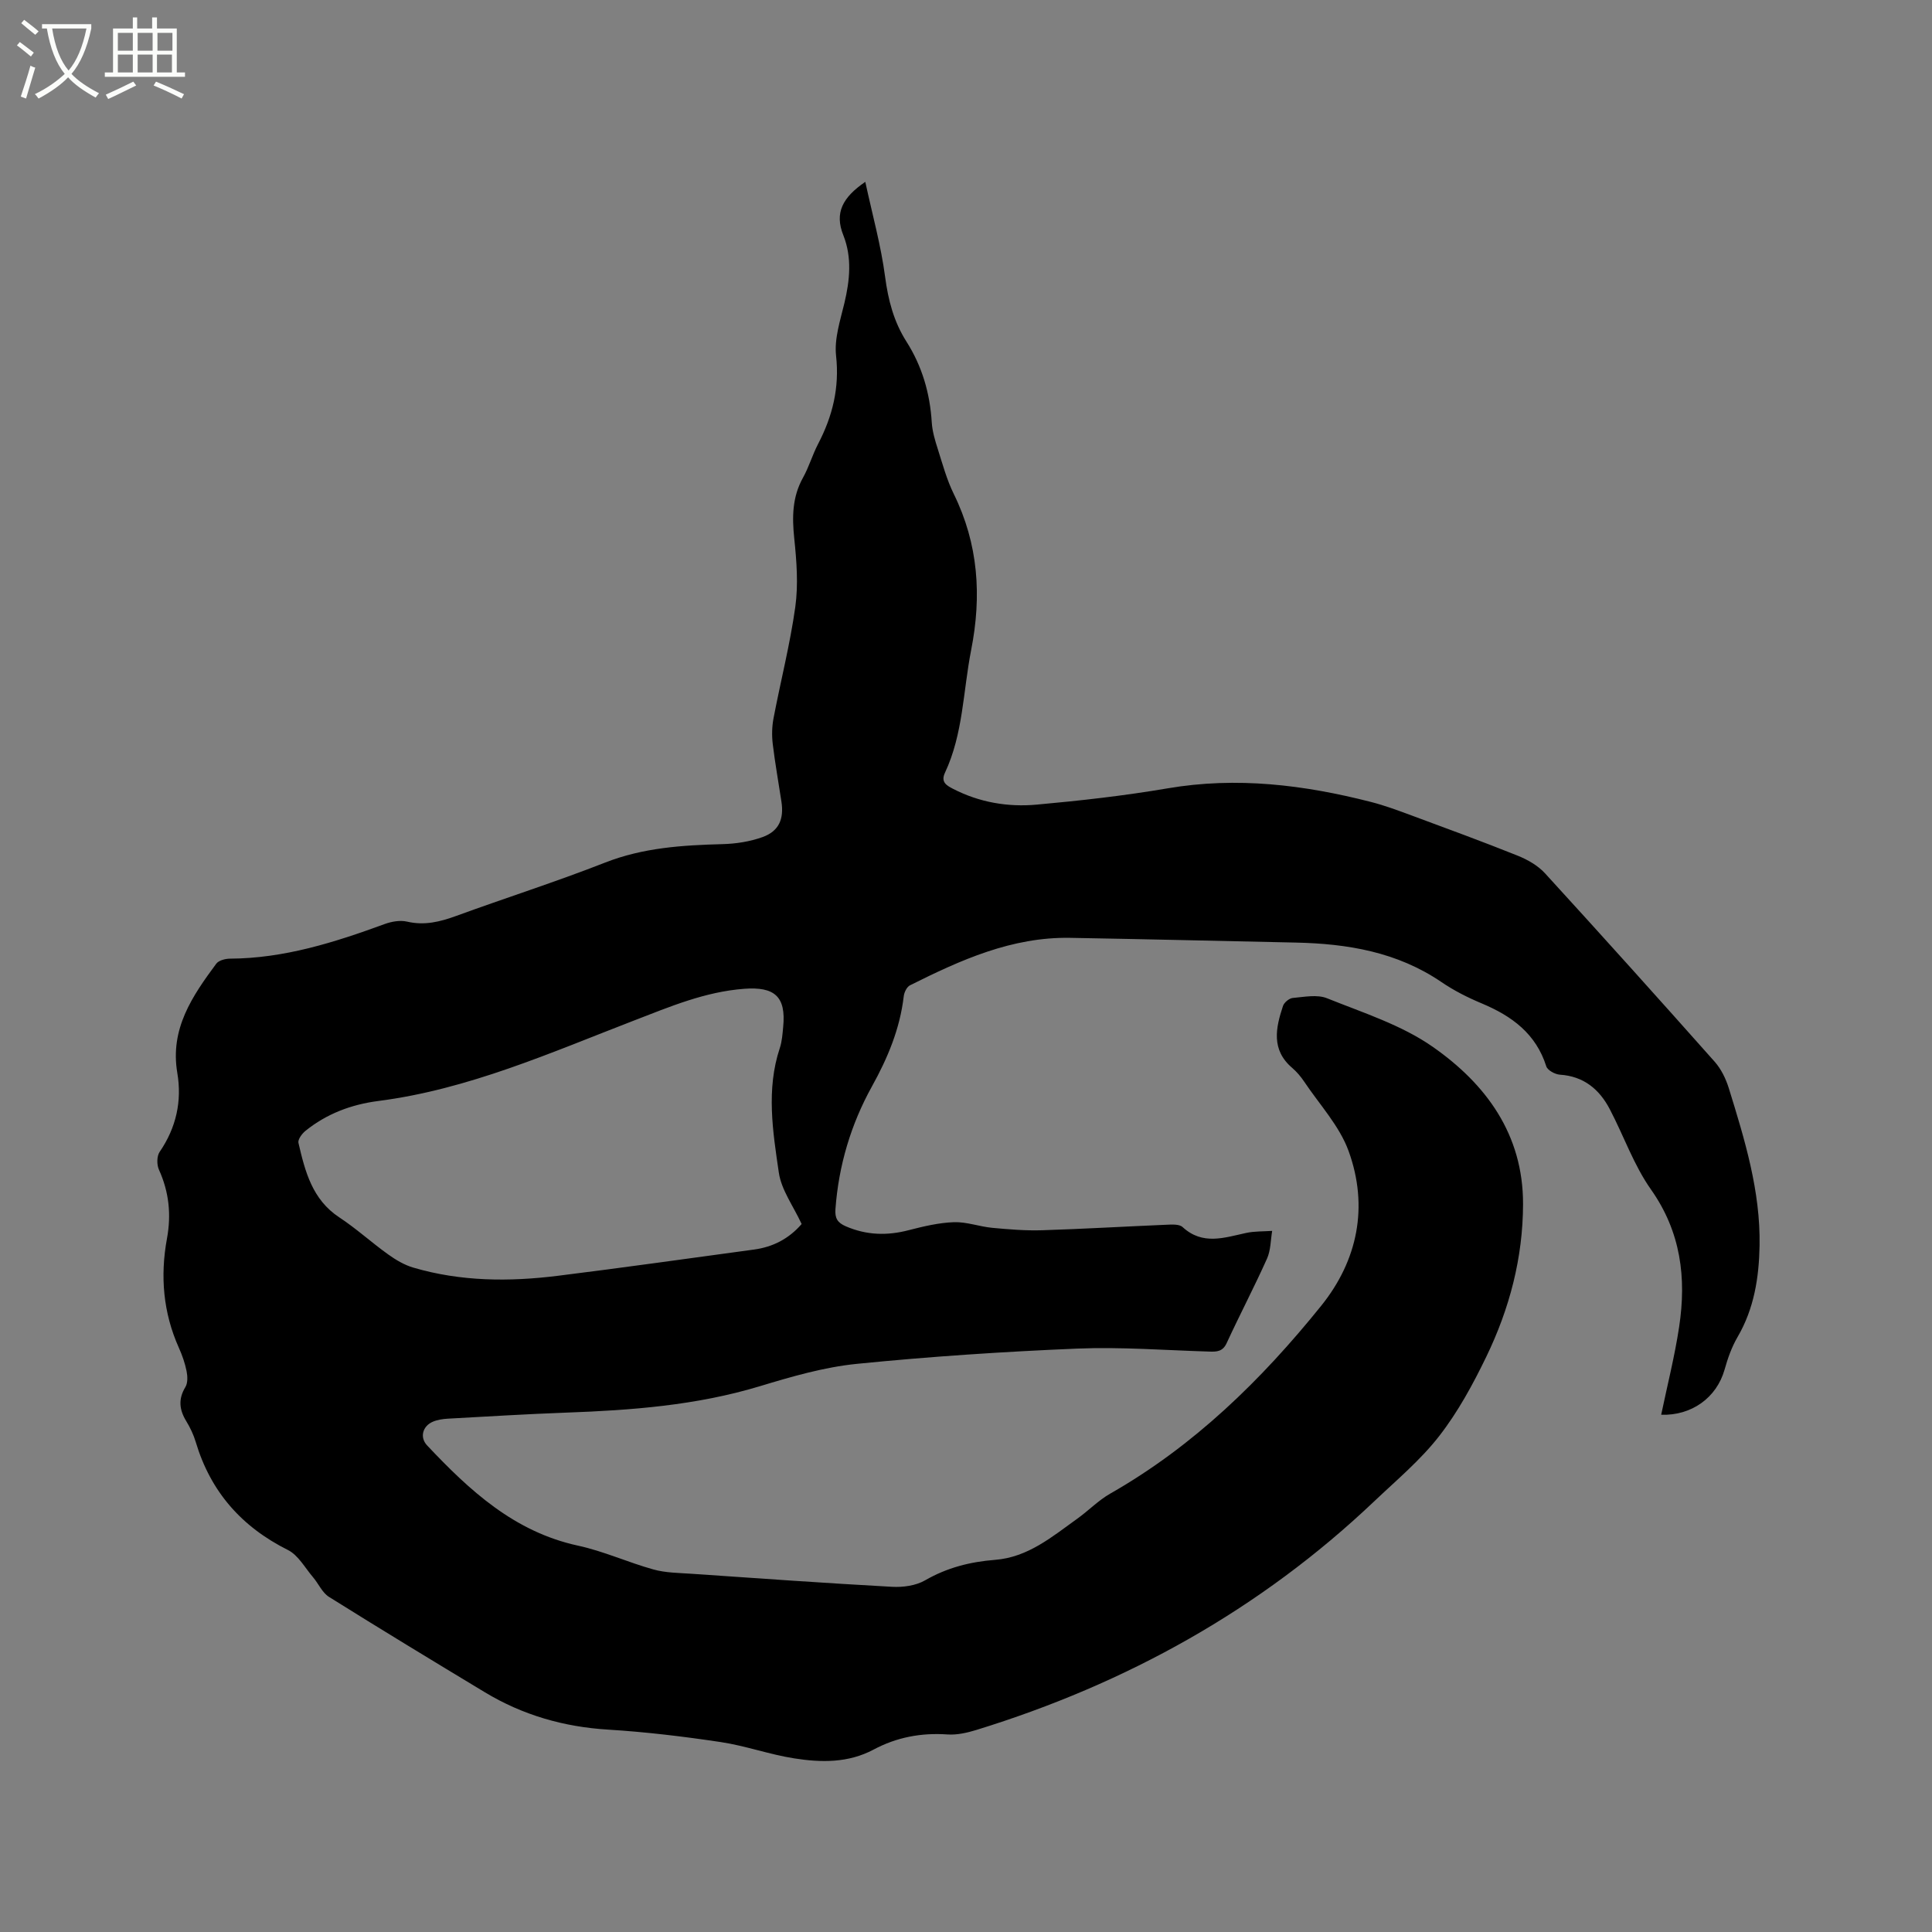
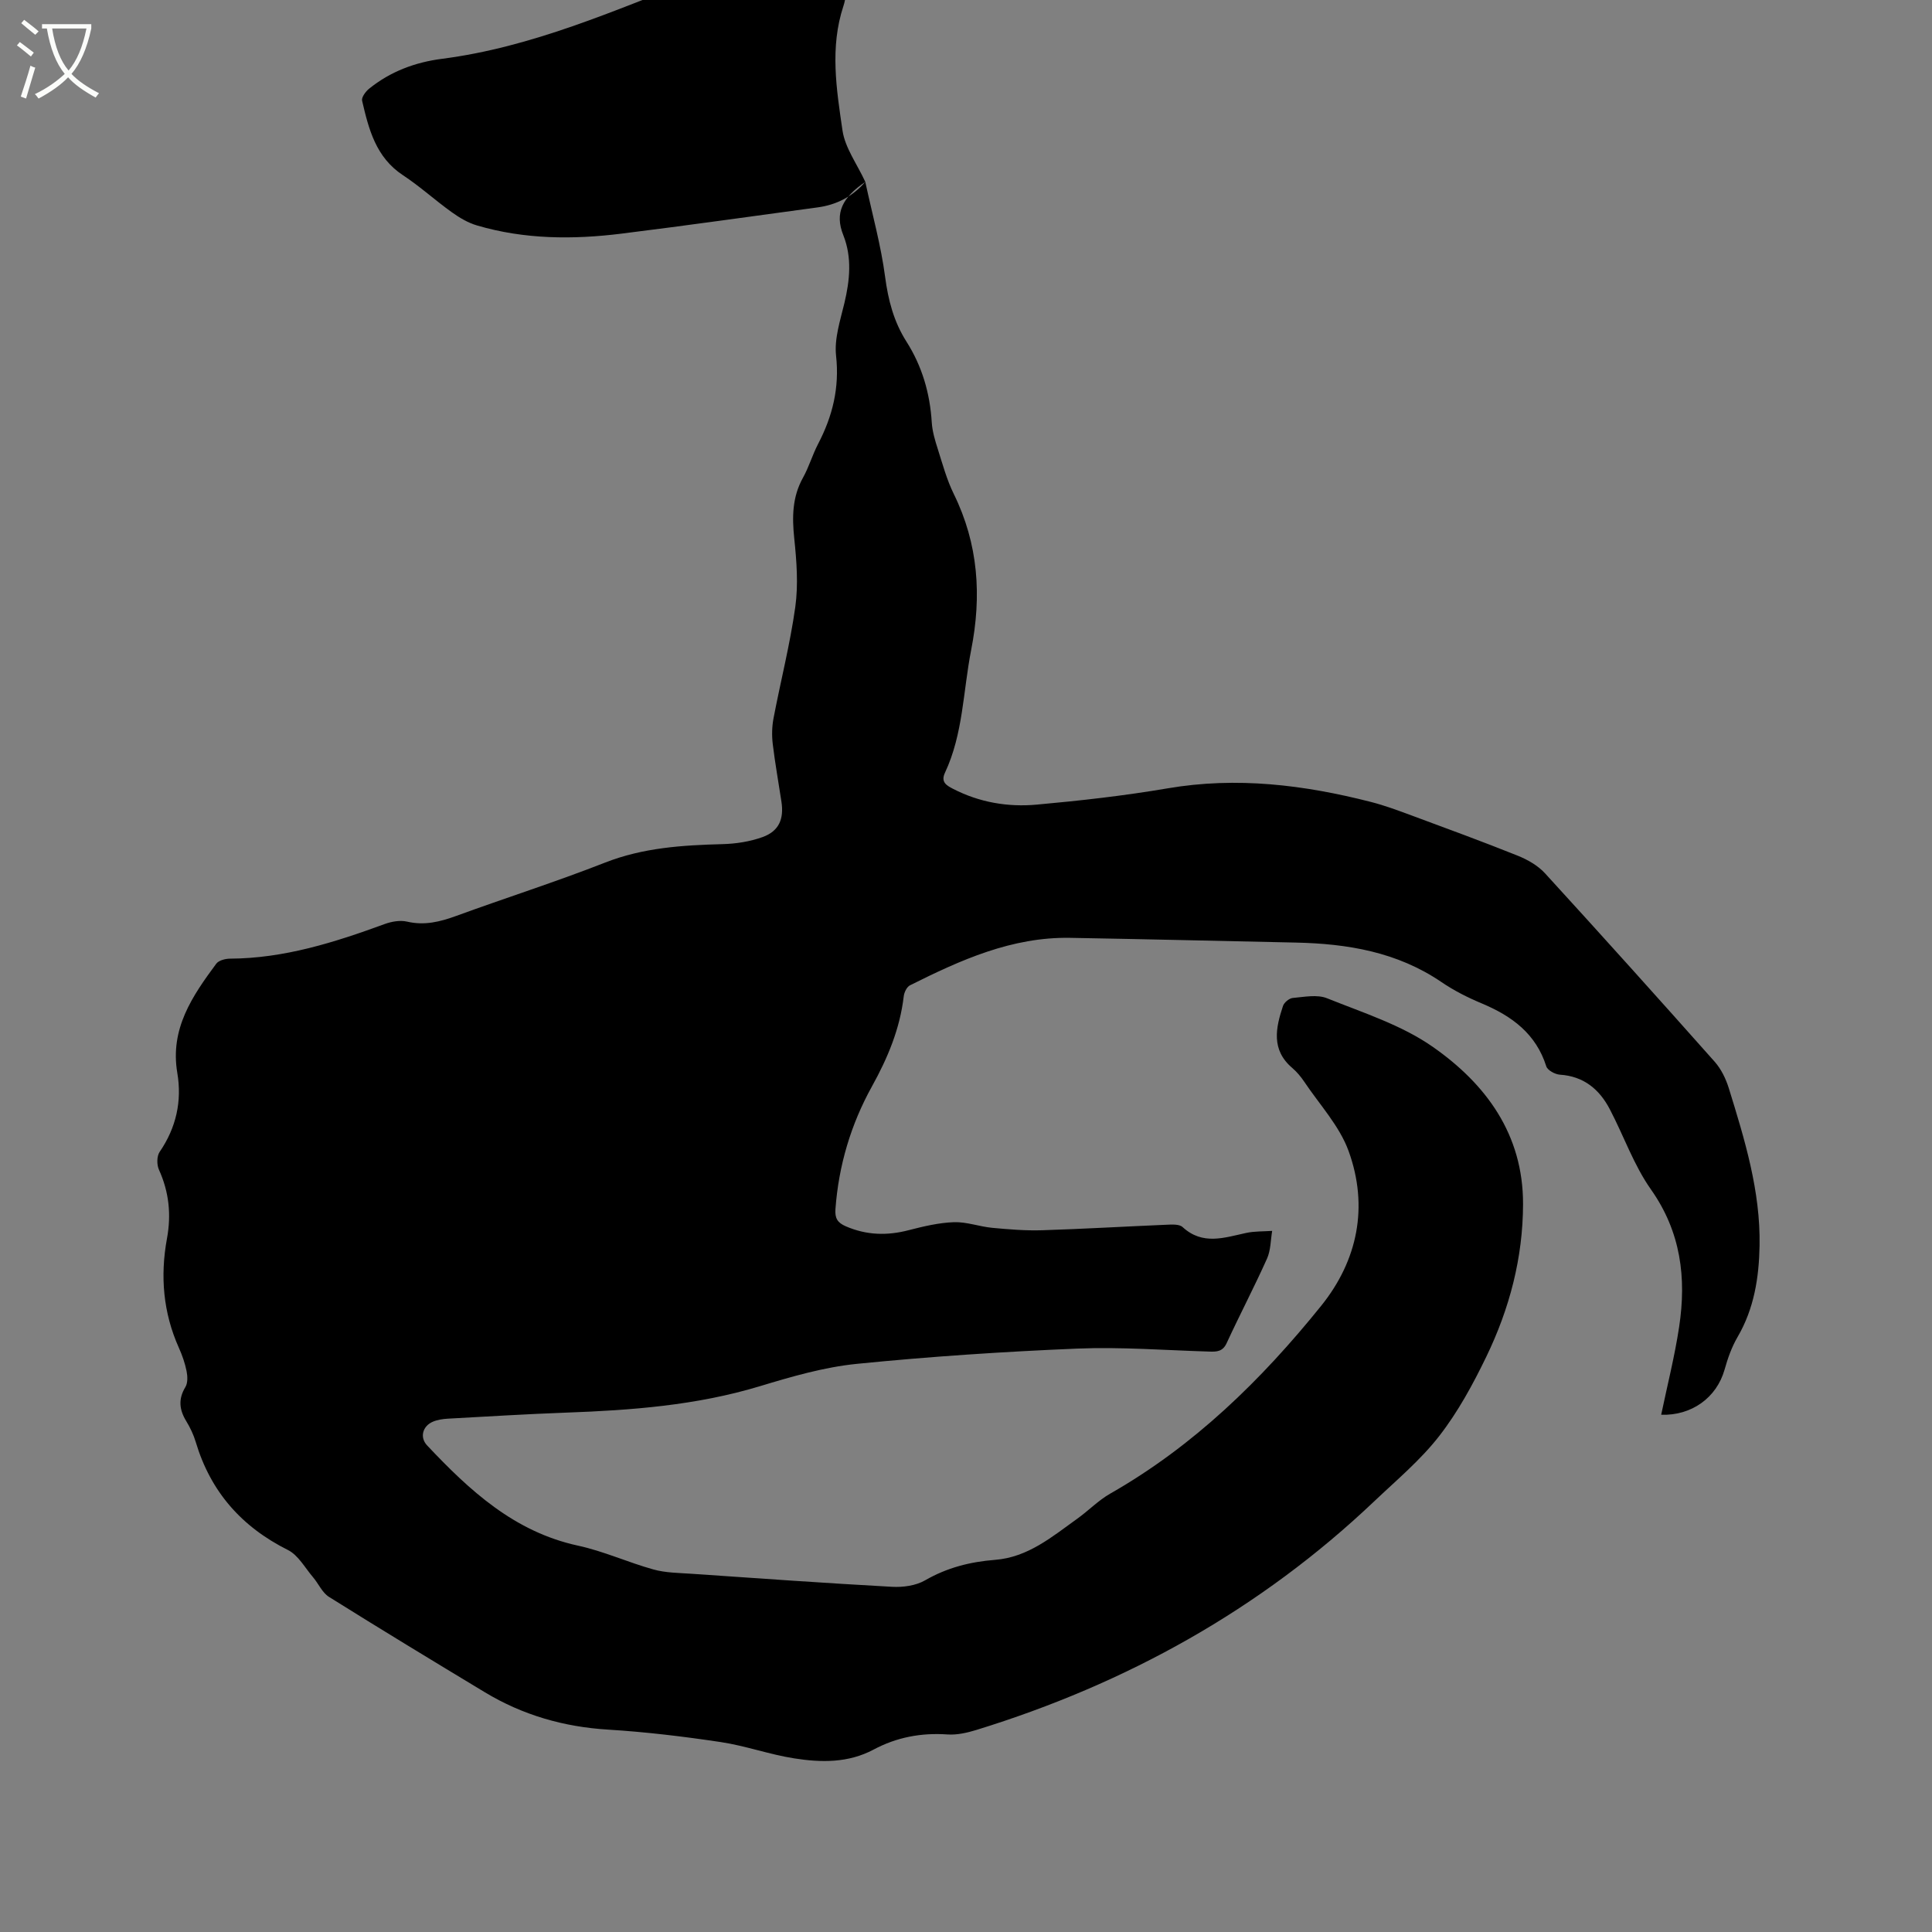
<svg xmlns="http://www.w3.org/2000/svg" enable-background="new 0 0 400 400" viewBox="0 0 400 400">
  <rect x="0" y="0" width="400" height="400" fill="#808080" stroke="none" />
  <path d="m6.4 11.7c-1-.8-1.9-1.6-2.9-2.3l.6-.7c.9.7 1.9 1.4 2.9 2.2zm-2.1 8.3c.7-2.1 1.4-4.2 2-6.4.2.1.6.3 1 .4-.7 2.3-1.3 4.4-1.9 6.4zm3-12.8c-1.1-.9-2.1-1.7-2.9-2.4l.6-.7c1 .8 2 1.5 3 2.4zm1.4-1.3v-.9h10.2v.9c-.9 4.2-2.3 7.3-4.1 9.4 1.3 1.4 3.2 2.7 5.7 4-.2.2-.4.5-.7.9-2.5-1.4-4.4-2.7-5.7-4.2-1.4 1.5-3.5 3-6.1 4.4 0 0 0 0-.1-.1-.3-.4-.5-.7-.7-.8 2.7-1.3 4.7-2.8 6.2-4.2-1.8-2.2-3-5.3-3.7-9.4zm9.2 0h-7.1c.6 3.8 1.7 6.7 3.4 8.7 1.7-2 2.9-4.8 3.7-8.7z" fill="#fbfcfa" />
-   <path d="m31.6 3.6h.9v2.3h4.1v9.1h1.7v.9h-16.6v-.9h1.7v-9.1h4.1v-2.3h.9v2.3h3.1v-2.3zm-4 13.3.6.8c-1.9.9-3.8 1.9-5.8 2.8-.2-.3-.3-.6-.5-.9 2-.9 3.9-1.8 5.7-2.7zm-3.2-10.1v3.7h3.1v-3.7zm0 4.5v3.7h3.1v-3.7zm4.1-4.5v3.7h3.1v-3.7zm0 4.5v3.7h3.1v-3.7zm9.1 9.1c-2.1-1.1-4.1-2-5.8-2.7l.5-.8c2.2.9 4.1 1.8 5.8 2.6zm-1.9-13.6h-3.1v3.7h3.1zm-3.2 4.5v3.7h3.1v-3.7z" fill="#fbfcfa" />
-   <path d="m179.15 37.65c1.48 6.86 3.25 13.19 4.1 19.65.64 4.84 1.8 9.3 4.4 13.39 3.26 5.12 4.89 10.72 5.26 16.76.12 1.87.68 3.75 1.26 5.55.99 3.13 1.86 6.34 3.3 9.27 5.1 10.39 5.81 21.09 3.59 32.35-1.67 8.49-1.64 17.32-5.41 25.35-.93 1.98.34 2.66 1.71 3.37 5.43 2.79 11.31 3.79 17.27 3.25 9.06-.82 18.13-1.84 27.1-3.37 14.32-2.45 28.27-.73 42.13 2.82 2.85.73 5.63 1.77 8.39 2.79 7.34 2.72 14.69 5.41 21.95 8.32 2.06.83 4.2 2.04 5.68 3.66 11.81 12.91 23.5 25.92 35.12 39 1.34 1.51 2.32 3.53 2.93 5.49 3.29 10.63 6.57 21.29 6.37 32.59-.12 6.61-1.12 13.04-4.56 18.93-1.21 2.07-2.04 4.43-2.69 6.76-1.65 5.81-6.83 9.54-13.12 9.33 1.26-6.05 2.8-12.09 3.72-18.21 1.53-10.12.37-19.64-5.84-28.44-3.55-5.03-5.63-11.1-8.52-16.61-2.16-4.13-5.4-6.83-10.34-7.15-1-.07-2.55-.91-2.81-1.73-2.14-6.75-7.1-10.39-13.28-12.99-2.92-1.22-5.81-2.67-8.42-4.45-9.14-6.23-19.43-7.95-30.16-8.18-15.57-.33-31.15-.71-46.72-.98-12.06-.21-22.69 4.59-33.16 9.83-.66.33-1.2 1.46-1.29 2.27-.79 6.73-3.31 12.76-6.59 18.67-4.35 7.85-6.89 16.36-7.55 25.39-.14 1.92.43 2.82 2.16 3.57 4.29 1.85 8.56 1.96 13.03.79 3.06-.79 6.21-1.54 9.34-1.65 2.63-.09 5.28.92 7.94 1.17 3.43.32 6.9.61 10.34.5 8.58-.27 17.14-.78 25.72-1.14 1.13-.05 2.66-.15 3.34.48 4.15 3.82 8.62 2.2 13.15 1.22 1.75-.38 3.6-.3 5.4-.43-.33 1.93-.29 4.02-1.07 5.75-2.64 5.89-5.65 11.62-8.35 17.48-.81 1.76-2.03 1.81-3.58 1.76-9.11-.27-18.23-.99-27.32-.62-15.24.63-30.48 1.64-45.66 3.16-6.79.68-13.52 2.64-20.09 4.63-13.12 3.97-26.58 4.98-40.15 5.47-8.15.3-16.3.8-24.44 1.25-1.04.06-2.14.22-3.09.62-2.15.9-2.79 3.25-1.21 4.92 8.79 9.33 18.04 17.89 31.24 20.75 5.32 1.15 10.38 3.48 15.65 4.94 2.49.69 5.19.7 7.81.88 13.84.95 27.67 1.94 41.52 2.7 2.29.13 4.97-.23 6.9-1.35 4.54-2.62 9.34-3.83 14.47-4.23 6.81-.53 11.8-4.78 17.02-8.52 2.32-1.66 4.35-3.78 6.8-5.18 17.33-9.87 31.32-23.54 43.69-38.89 7.59-9.42 9.84-20.58 5.69-32.03-1.89-5.22-6.02-9.63-9.19-14.37-.7-1.05-1.55-2.05-2.5-2.87-4.38-3.74-3.41-8.27-1.9-12.82.24-.72 1.28-1.58 2.01-1.65 2.37-.21 5.05-.77 7.11.06 7.46 3 15.4 5.52 21.88 10.05 11.02 7.7 18.73 18.11 18.7 32.56-.02 11.13-2.8 21.65-7.59 31.57-2.77 5.73-5.88 11.46-9.77 16.46-3.87 4.98-8.84 9.13-13.45 13.51-23.63 22.44-51.37 37.79-82.41 47.35-1.9.58-3.97 1.05-5.92.92-5.44-.38-10.53.57-15.32 3.13-5.25 2.8-10.88 2.7-16.45 1.82-5.11-.8-10.06-2.6-15.17-3.37-7.73-1.16-15.53-2.1-23.33-2.58-9.2-.56-17.71-3.01-25.56-7.75-10.79-6.51-21.58-13.05-32.26-19.74-1.39-.87-2.15-2.73-3.29-4.06-1.67-1.96-3.06-4.57-5.2-5.64-9.6-4.8-16.01-12.07-19.08-22.35-.45-1.51-1.15-2.98-1.97-4.33-1.44-2.36-1.69-4.56-.18-7.05.52-.85.46-2.24.25-3.3-.33-1.65-.9-3.28-1.59-4.82-3.27-7.29-3.9-14.87-2.47-22.64.91-4.95.43-9.63-1.66-14.24-.47-1.03-.46-2.81.14-3.69 3.43-5 4.65-10.51 3.66-16.35-1.55-9.13 3.1-15.91 8.06-22.61.51-.69 1.86-1.04 2.83-1.05 11.22-.05 21.67-3.37 32.05-7.17 1.43-.52 3.19-.83 4.62-.5 3.61.85 6.84.04 10.19-1.18 10.24-3.74 20.64-7.05 30.79-11.03 7.9-3.1 16.02-3.61 24.3-3.83 2.8-.07 5.72-.52 8.35-1.47 3.38-1.23 4.43-3.73 3.89-7.31-.6-3.98-1.32-7.95-1.8-11.94-.21-1.75-.17-3.61.16-5.34 1.47-7.7 3.43-15.32 4.51-23.07.64-4.63.27-9.48-.22-14.17-.46-4.44-.42-8.58 1.82-12.59 1.23-2.21 1.94-4.7 3.11-6.95 3-5.75 4.46-11.63 3.73-18.28-.39-3.54.87-7.32 1.73-10.92 1.12-4.73 1.59-9.42-.22-14.01-1.88-4.66-.15-7.86 4.54-11.07zm-13.18 215.77c-1.71-3.71-4.19-7.03-4.72-10.63-1.25-8.54-2.65-17.22.2-25.8.46-1.39.56-2.91.7-4.39.62-6.32-1.82-8.35-8.08-7.88-8.1.61-15.37 3.7-22.76 6.55-17.32 6.68-34.34 14.28-53.01 16.68-5.57.72-10.68 2.64-15.08 6.2-.71.58-1.59 1.78-1.43 2.47 1.37 5.9 2.84 11.72 8.45 15.42 3.53 2.32 6.68 5.21 10.12 7.67 1.59 1.14 3.37 2.2 5.23 2.74 9.82 2.89 19.87 2.94 29.91 1.69 13.54-1.68 27.06-3.6 40.59-5.43 3.94-.53 7.24-2.24 9.88-5.29z" />
+   <path d="m179.15 37.65c1.48 6.86 3.25 13.19 4.1 19.65.64 4.84 1.8 9.3 4.4 13.39 3.26 5.12 4.89 10.72 5.26 16.76.12 1.87.68 3.75 1.26 5.55.99 3.13 1.86 6.34 3.3 9.27 5.1 10.39 5.81 21.09 3.59 32.35-1.67 8.49-1.64 17.32-5.41 25.35-.93 1.98.34 2.66 1.71 3.37 5.43 2.79 11.31 3.79 17.27 3.25 9.06-.82 18.13-1.84 27.1-3.37 14.32-2.45 28.27-.73 42.13 2.82 2.85.73 5.63 1.77 8.39 2.79 7.34 2.72 14.69 5.41 21.95 8.32 2.06.83 4.2 2.04 5.68 3.66 11.81 12.91 23.5 25.92 35.12 39 1.34 1.51 2.32 3.53 2.93 5.49 3.29 10.63 6.57 21.29 6.37 32.59-.12 6.61-1.12 13.04-4.56 18.93-1.21 2.07-2.04 4.43-2.69 6.76-1.65 5.81-6.83 9.54-13.12 9.33 1.26-6.05 2.8-12.09 3.72-18.21 1.53-10.12.37-19.64-5.84-28.44-3.55-5.03-5.63-11.1-8.52-16.61-2.16-4.13-5.4-6.83-10.34-7.15-1-.07-2.55-.91-2.81-1.73-2.14-6.75-7.1-10.39-13.28-12.99-2.92-1.22-5.81-2.67-8.42-4.45-9.14-6.23-19.43-7.95-30.16-8.18-15.57-.33-31.15-.71-46.72-.98-12.06-.21-22.69 4.59-33.16 9.83-.66.33-1.2 1.46-1.29 2.27-.79 6.73-3.31 12.76-6.59 18.67-4.35 7.85-6.89 16.36-7.55 25.39-.14 1.92.43 2.82 2.16 3.57 4.29 1.85 8.56 1.96 13.03.79 3.06-.79 6.21-1.54 9.34-1.65 2.63-.09 5.28.92 7.94 1.17 3.43.32 6.9.61 10.34.5 8.58-.27 17.14-.78 25.72-1.14 1.13-.05 2.66-.15 3.34.48 4.15 3.82 8.62 2.2 13.15 1.22 1.75-.38 3.6-.3 5.4-.43-.33 1.93-.29 4.02-1.07 5.75-2.64 5.89-5.65 11.62-8.35 17.48-.81 1.76-2.03 1.81-3.58 1.76-9.11-.27-18.23-.99-27.32-.62-15.24.63-30.48 1.64-45.66 3.16-6.79.68-13.52 2.64-20.09 4.63-13.12 3.97-26.58 4.98-40.15 5.47-8.15.3-16.3.8-24.44 1.25-1.04.06-2.14.22-3.09.62-2.15.9-2.79 3.25-1.21 4.92 8.79 9.33 18.04 17.89 31.24 20.75 5.32 1.15 10.38 3.48 15.65 4.94 2.49.69 5.19.7 7.81.88 13.84.95 27.67 1.94 41.52 2.7 2.29.13 4.97-.23 6.9-1.35 4.54-2.62 9.34-3.83 14.47-4.23 6.81-.53 11.8-4.78 17.02-8.52 2.32-1.66 4.35-3.78 6.8-5.18 17.33-9.87 31.32-23.54 43.69-38.89 7.59-9.42 9.84-20.58 5.69-32.03-1.89-5.22-6.02-9.63-9.19-14.37-.7-1.05-1.55-2.05-2.5-2.87-4.38-3.74-3.41-8.27-1.9-12.82.24-.72 1.28-1.58 2.01-1.65 2.37-.21 5.05-.77 7.11.06 7.46 3 15.4 5.52 21.88 10.05 11.02 7.7 18.73 18.11 18.7 32.56-.02 11.13-2.8 21.65-7.59 31.57-2.77 5.73-5.88 11.46-9.77 16.46-3.87 4.98-8.84 9.13-13.45 13.51-23.63 22.44-51.37 37.79-82.41 47.35-1.9.58-3.97 1.05-5.92.92-5.44-.38-10.53.57-15.32 3.13-5.25 2.8-10.88 2.7-16.45 1.82-5.11-.8-10.06-2.6-15.17-3.37-7.73-1.16-15.53-2.1-23.33-2.58-9.2-.56-17.71-3.01-25.56-7.75-10.79-6.51-21.58-13.05-32.26-19.74-1.39-.87-2.15-2.73-3.29-4.06-1.67-1.96-3.06-4.57-5.2-5.64-9.6-4.8-16.01-12.07-19.08-22.35-.45-1.51-1.15-2.98-1.97-4.33-1.44-2.36-1.69-4.56-.18-7.05.52-.85.46-2.24.25-3.3-.33-1.65-.9-3.28-1.59-4.82-3.27-7.29-3.9-14.87-2.47-22.64.91-4.95.43-9.63-1.66-14.24-.47-1.03-.46-2.81.14-3.69 3.43-5 4.65-10.51 3.66-16.35-1.55-9.13 3.1-15.91 8.06-22.61.51-.69 1.86-1.04 2.83-1.05 11.22-.05 21.67-3.37 32.05-7.17 1.43-.52 3.19-.83 4.62-.5 3.61.85 6.84.04 10.19-1.18 10.24-3.74 20.64-7.05 30.79-11.03 7.9-3.1 16.02-3.61 24.3-3.83 2.8-.07 5.72-.52 8.35-1.47 3.38-1.23 4.43-3.73 3.89-7.31-.6-3.98-1.32-7.95-1.8-11.94-.21-1.75-.17-3.61.16-5.34 1.47-7.7 3.43-15.32 4.51-23.07.64-4.63.27-9.48-.22-14.17-.46-4.44-.42-8.58 1.82-12.59 1.23-2.21 1.94-4.7 3.11-6.95 3-5.75 4.46-11.63 3.73-18.28-.39-3.54.87-7.32 1.73-10.92 1.12-4.73 1.59-9.42-.22-14.01-1.88-4.66-.15-7.86 4.54-11.07zc-1.71-3.71-4.19-7.03-4.72-10.63-1.25-8.54-2.65-17.22.2-25.8.46-1.39.56-2.91.7-4.39.62-6.32-1.82-8.35-8.08-7.88-8.1.61-15.37 3.7-22.76 6.55-17.32 6.68-34.34 14.28-53.01 16.68-5.57.72-10.68 2.64-15.08 6.2-.71.58-1.59 1.78-1.43 2.47 1.37 5.9 2.84 11.72 8.45 15.42 3.53 2.32 6.68 5.21 10.12 7.67 1.59 1.14 3.37 2.2 5.23 2.74 9.82 2.89 19.87 2.94 29.91 1.69 13.54-1.68 27.06-3.6 40.59-5.43 3.94-.53 7.24-2.24 9.88-5.29z" />
</svg>